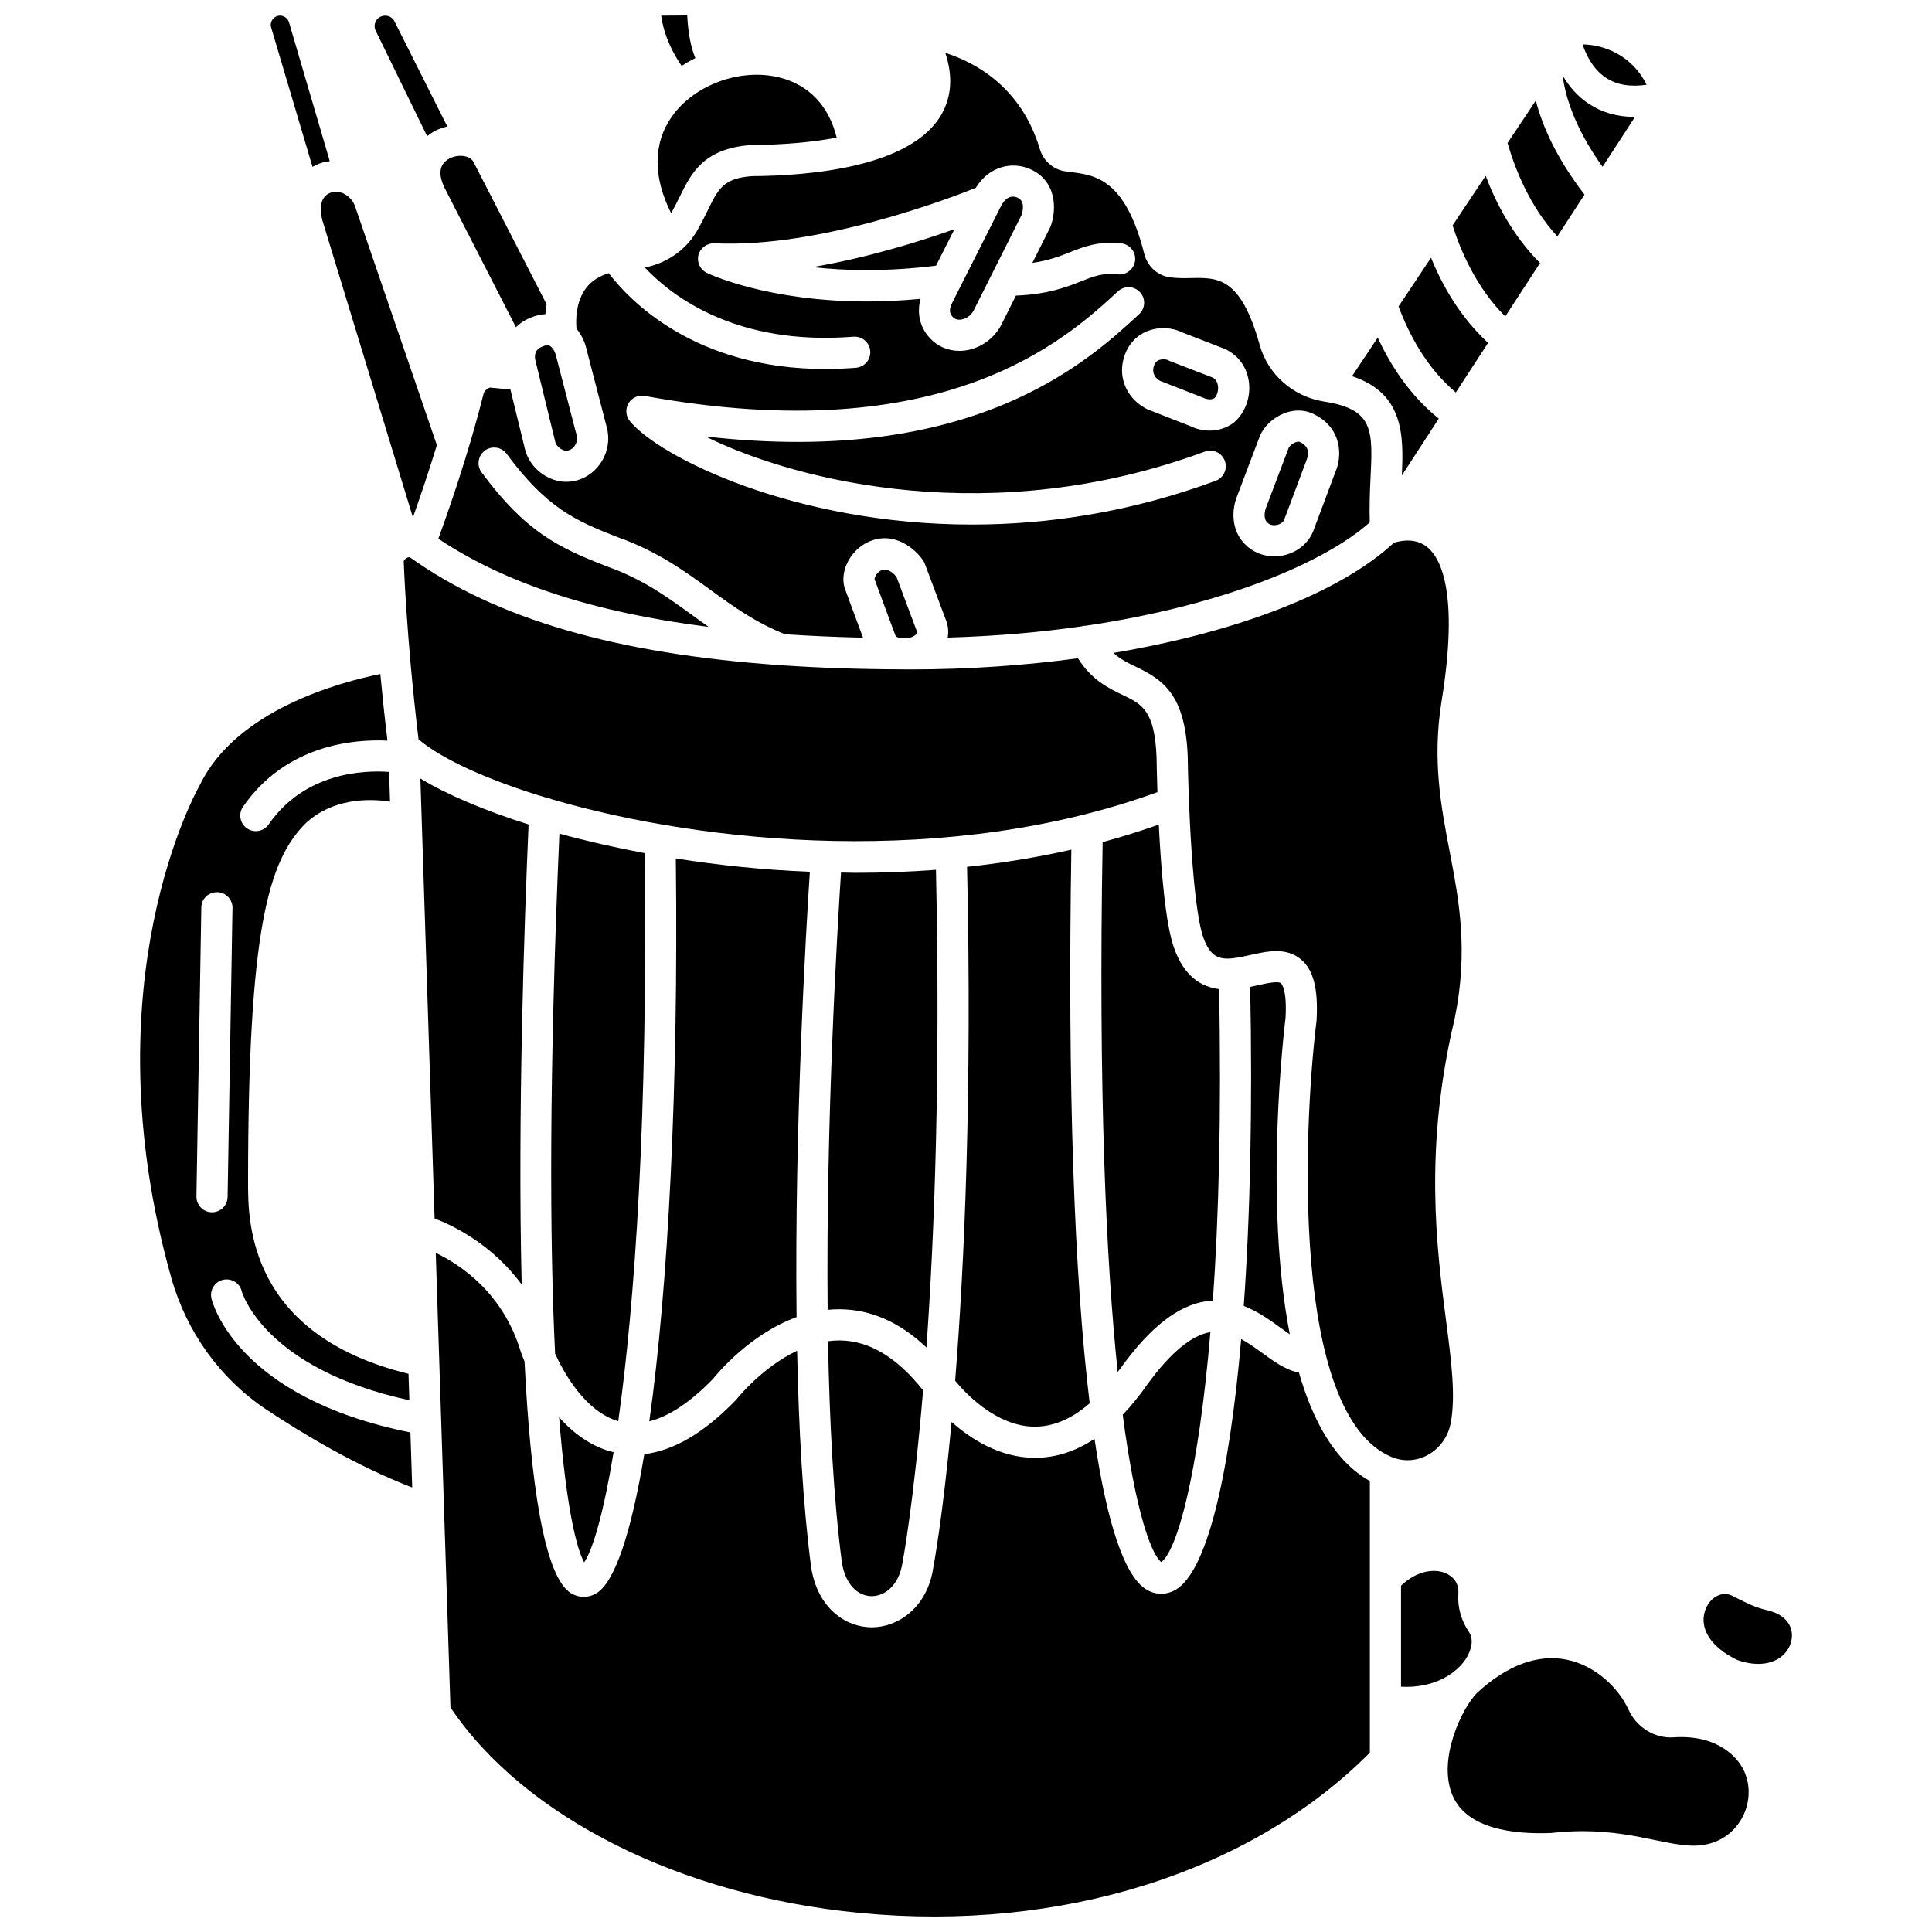
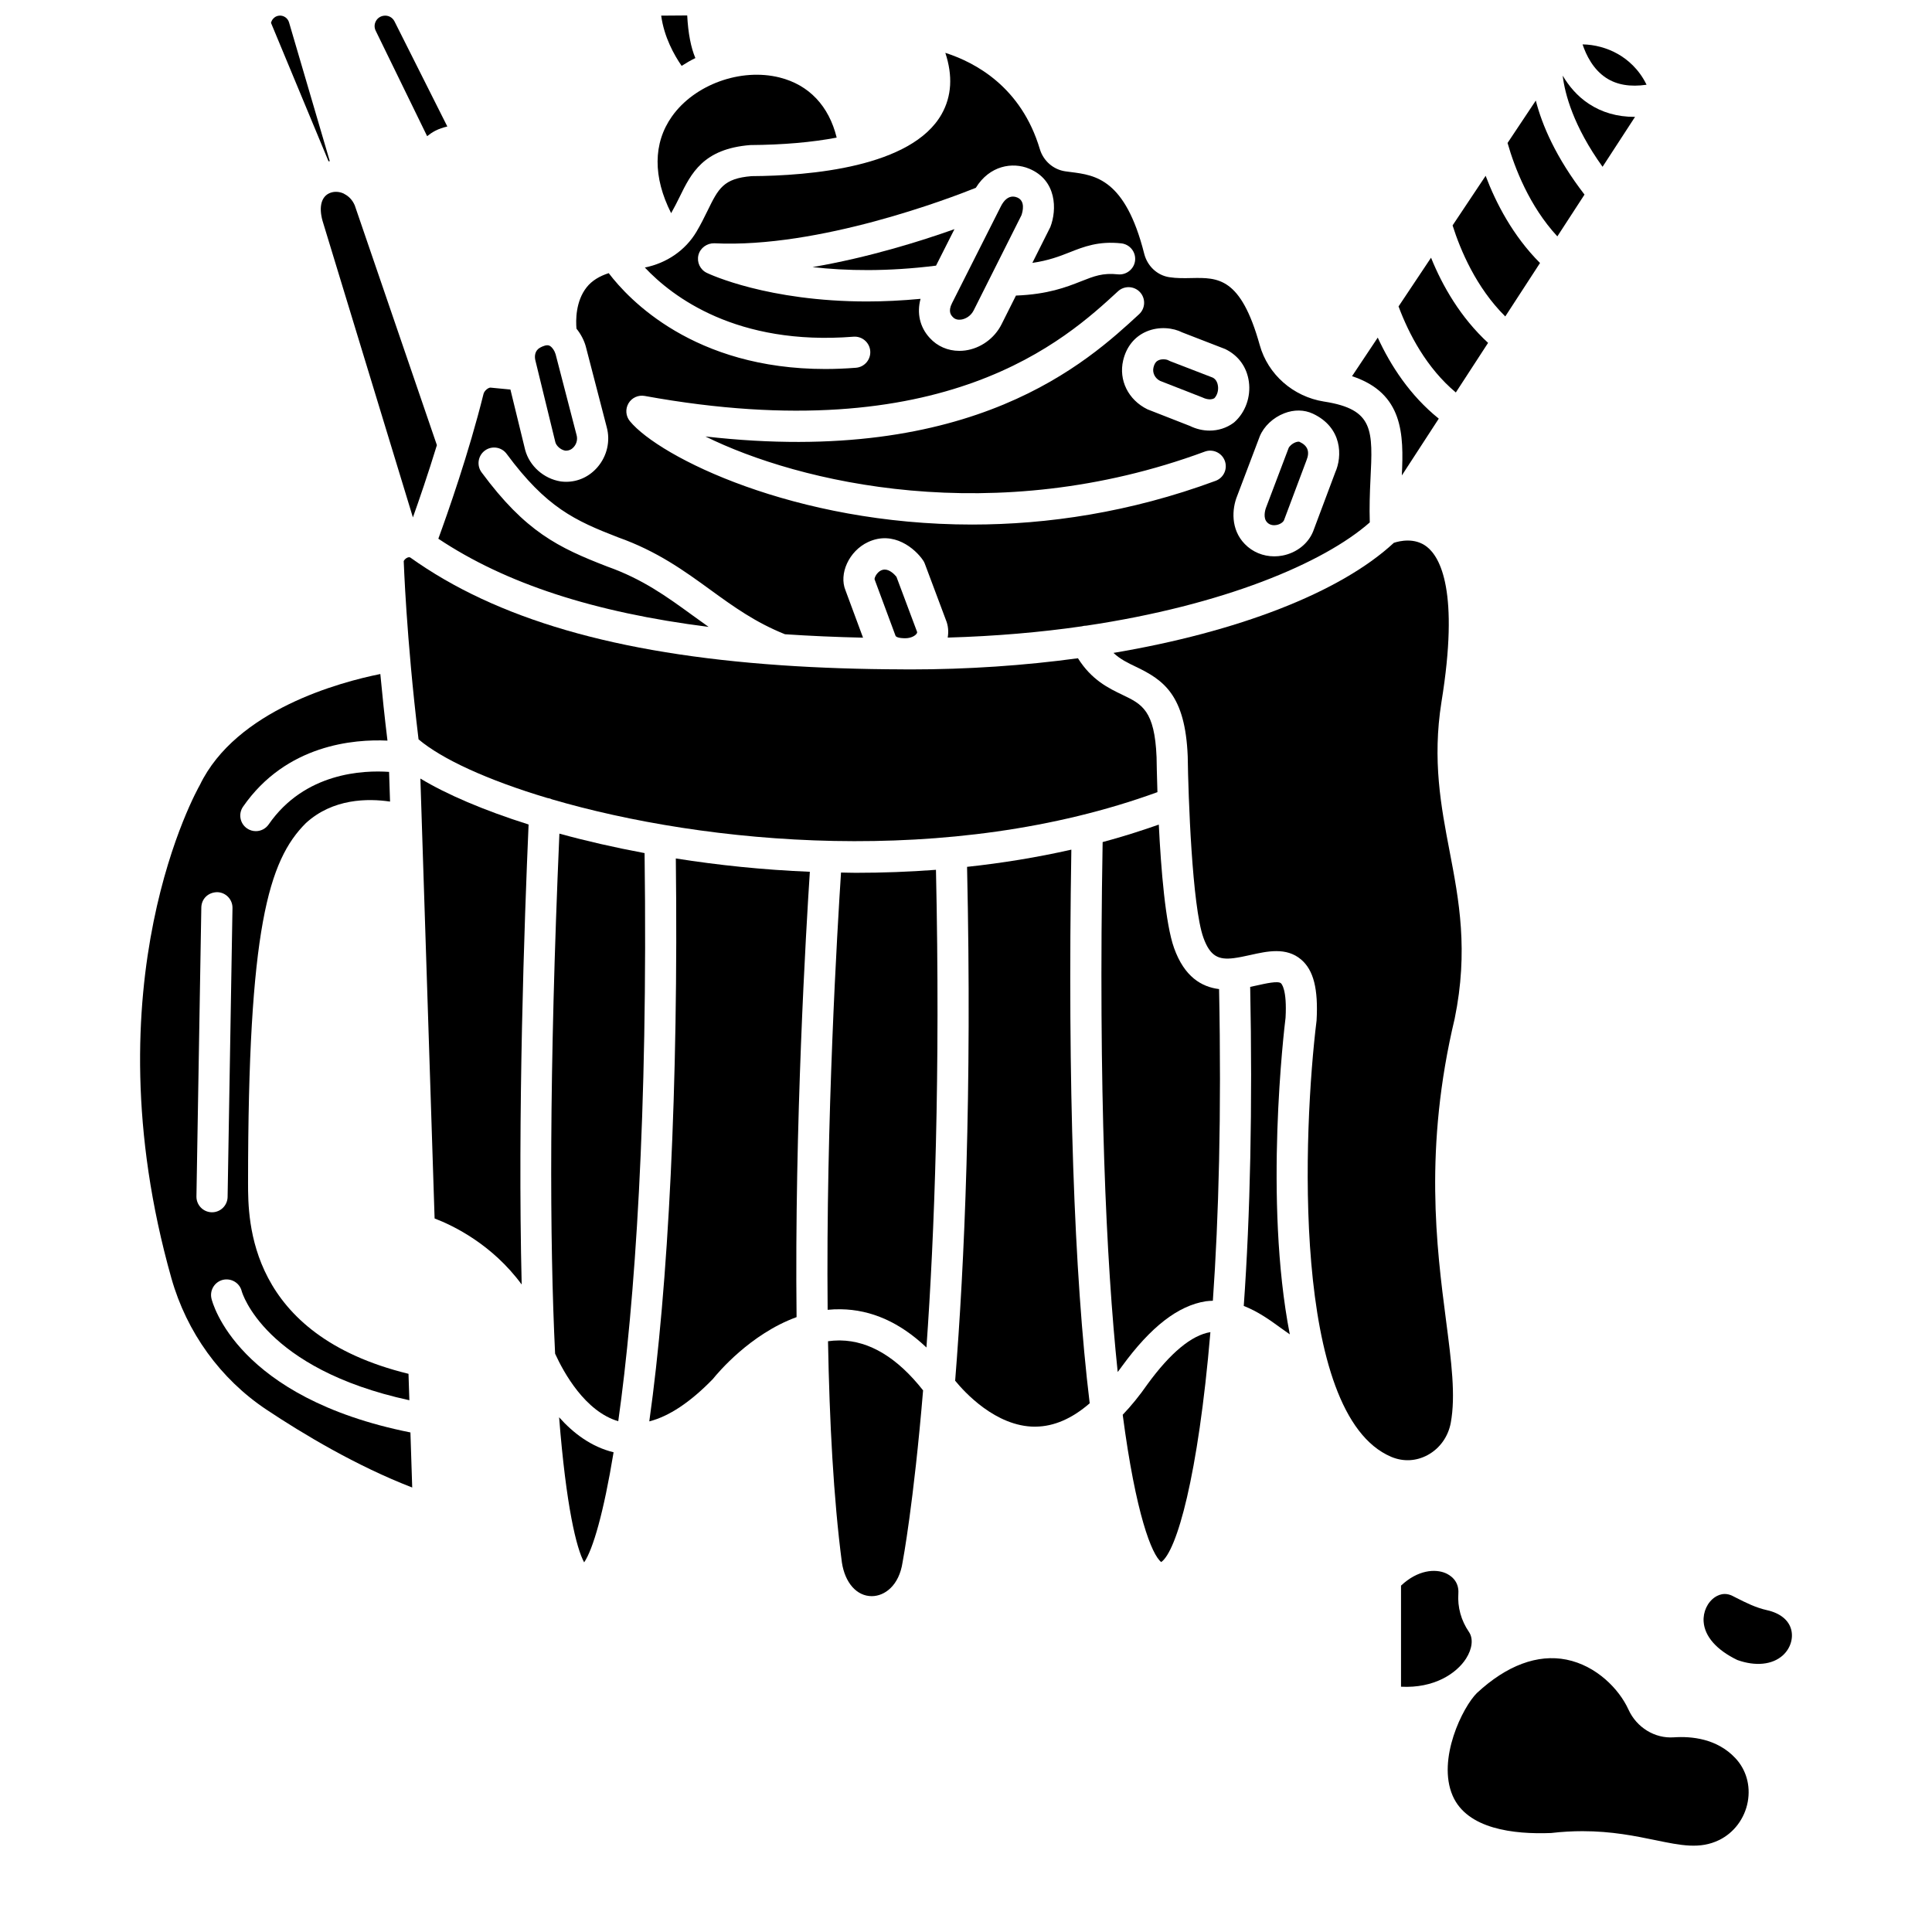
<svg xmlns="http://www.w3.org/2000/svg" width="800px" height="800px" version="1.1" viewBox="144 144 512 512">
  <defs>
    <clipPath id="d">
      <path d="m243 148.09h20v32.906h-20z" />
    </clipPath>
    <clipPath id="c">
      <path d="m319 148.09h10v13.906h-10z" />
    </clipPath>
    <clipPath id="b">
-       <path d="m215 148.09h17v40.906h-17z" />
+       <path d="m215 148.09h17v40.906z" />
    </clipPath>
    <clipPath id="a">
-       <path d="m259 476h249v175.9h-249z" />
-     </clipPath>
+       </clipPath>
  </defs>
  <path d="m396.94 204.73c-8.941 3.172-22.793 7.523-37.609 10.051 8.832 1.02 19.906 1.23 32.727-0.383z" />
  <path d="m451.42 244.93 11.246 4.402c1.27 0.605 2.402 0.641 3.152 0.199 0.754-0.789 1.125-2.043 0.953-3.262-0.086-0.605-0.375-1.707-1.395-2.203l-11.297-4.359c-0.195-0.078-0.383-0.164-0.566-0.27-0.176-0.094-0.648-0.215-1.207-0.215-0.414 0-0.871 0.066-1.293 0.258-0.426 0.191-1.023 0.602-1.336 1.941-0.324 1.375 0.41 2.852 1.742 3.508z" />
  <path d="m378.45 294.94c-0.305 0-0.613 0.062-0.934 0.211-1.18 0.555-1.809 1.957-1.742 2.379l5.555 14.965c0.031 0.078 0.289 0.582 2.215 0.641 0.152 0 0.297 0.004 0.449 0.004 1.453-0.031 2.531-0.637 2.922-1.219 0.188-0.273 0.152-0.406 0.078-0.586l-5.426-14.484c-0.5-0.605-1.73-1.91-3.117-1.91z" />
  <path d="m299.21 235.7 5.578 21.496c1.004 3.68 0.094 7.66-2.438 10.602-2.156 2.508-5.133 3.883-8.316 3.883-0.43 0-0.863-0.023-1.297-0.078-0.059-0.004-0.117-0.012-0.176-0.023-4.457-0.719-8.227-4.062-9.379-8.324l-3.914-16.023-5.316-0.512c-0.566 0.016-1.602 0.801-1.82 1.691-3.879 15.66-9.559 31.77-11.969 38.355 17.785 11.844 41.133 19.516 71.629 23.367-1.457-1.027-2.887-2.059-4.301-3.09-6.777-4.922-13.168-9.574-22.562-12.906-12.996-5.035-21.656-9.203-33.301-24.957-1.359-1.832-0.965-4.418 0.863-5.773 1.832-1.359 4.426-0.965 5.773 0.867 10.535 14.242 18.086 17.684 29.535 22.125 10.41 3.691 17.594 8.918 24.543 13.969 6.074 4.414 11.852 8.574 19.68 11.711 6.602 0.445 13.496 0.746 20.691 0.91l-4.637-12.512c-1.836-4.398 0.914-10.457 5.941-12.816 6.812-3.191 12.555 1.785 14.629 4.867 0.184 0.27 0.332 0.559 0.441 0.859l5.578 14.887c0.629 1.492 0.758 3.106 0.488 4.691 12.645-0.367 24.559-1.398 35.555-2.988 0.391-0.117 0.789-0.172 1.18-0.172h0.004c36.352-5.41 62.852-16.566 75.113-27.363-0.121-4.008 0.008-7.852 0.176-11.262 0.66-13.195 0.934-18.672-12.152-20.742-0.066-0.008-0.125-0.016-0.188-0.027-8.164-1.312-14.824-7.176-16.996-14.965-5.035-18.031-11.066-17.898-18.078-17.762-1.934 0.043-3.926 0.082-5.93-0.234-3.184-0.5-5.777-2.938-6.609-6.211-4.996-19.805-12.98-20.82-19.395-21.637l-1.496-0.199c-3.18-0.449-5.84-2.766-6.773-5.902-4.906-16.414-17.035-22.938-25.043-25.5 2.008 6.062 1.688 11.496-0.965 16.219-7.938 14.105-34.969 16.367-50.379 16.457-7.484 0.609-8.797 3.289-11.672 9.168-0.859 1.758-1.785 3.633-2.945 5.586-2.945 4.938-7.91 8.305-13.672 9.465 7.281 7.734 24.328 20.777 55.297 18.332 2.266-0.176 4.262 1.52 4.438 3.793 0.176 2.269-1.52 4.262-3.793 4.438-2.812 0.219-5.523 0.328-8.137 0.328-34.816 0-52.09-18.441-57.375-25.402-2.457 0.789-4.445 1.988-5.82 3.711-2.992 3.742-2.91 8.887-2.727 11 1.195 1.477 2.023 3.137 2.438 4.606zm185.11 17.832c2.609-1.016 5.309-0.98 7.606 0.098 7.836 3.672 7.832 11.316 5.926 15.562l-5.871 15.664c-1.336 3.273-4.426 5.672-8.105 6.375-0.73 0.141-1.457 0.207-2.176 0.207-2.965 0-5.777-1.152-7.82-3.269-3.766-3.856-3.43-9.297-1.996-12.793l5.969-15.754c1.098-2.664 3.559-4.961 6.469-6.09zm-36.559-21.648c3.453-1.496 7.195-0.992 9.543 0.207l11.387 4.41c3.574 1.738 5.738 4.832 6.269 8.629 0.559 4.004-0.895 8.105-3.781 10.699-0.102 0.09-0.215 0.184-0.328 0.266-1.836 1.336-4.039 2.019-6.293 2.019-1.754 0-3.539-0.41-5.219-1.234l-11.246-4.402c-5.137-2.516-7.656-7.777-6.449-12.945 0.832-3.582 3.004-6.301 6.117-7.648zm-73.953-7.992c-26.301 0-41.699-7.191-42.492-7.574-1.777-0.852-2.699-2.828-2.223-4.734 0.48-1.898 2.297-3.16 4.203-3.113 27.785 1.363 62.645-12.02 69.305-14.695 3.644-5.922 9.715-6.902 14.125-5.078 7.359 3.035 7.398 10.914 5.625 15.469l-4.766 9.504c4.293-0.621 7.223-1.75 9.875-2.801 3.762-1.492 7.68-3.031 13.688-2.375 2.269 0.246 3.906 2.285 3.664 4.551-0.246 2.262-2.336 3.902-4.551 3.66-4.019-0.43-6.293 0.473-9.766 1.844-3.941 1.562-8.812 3.453-17.254 3.781l-3.824 7.625c-1.867 3.719-5.551 6.371-9.609 6.922-0.527 0.074-1.059 0.105-1.578 0.105-3.031 0-5.832-1.207-7.844-3.43-2.629-2.848-3.453-6.582-2.43-10.355-5 0.473-9.742 0.695-14.148 0.695zm-63.258 27.004c0.883-1.496 2.602-2.277 4.297-1.969 79.645 14.492 111.73-15.098 125.43-27.73 1.664-1.543 4.285-1.445 5.836 0.234 1.543 1.676 1.441 4.289-0.238 5.836-13.531 12.488-43.855 40.504-114.93 32.402 24.586 12.164 76.461 24.68 132.34 4.012 2.129-0.789 4.516 0.301 5.301 2.441 0.793 2.141-0.297 4.512-2.441 5.305-22.672 8.383-44.605 11.582-64.516 11.586-47.082 0-82.898-17.887-90.711-27.406-1.094-1.336-1.238-3.215-0.363-4.711z" />
  <g clip-path="url(#d)">
    <path d="m257.19 180.08c0.68-0.539 1.398-1.027 2.164-1.426 0.992-0.512 2.078-0.863 3.191-1.133l-14.004-27.863c-0.535-1.066-1.672-1.664-2.887-1.48-0.91 0.141-1.648 0.668-2.059 1.457-0.414 0.785-0.426 1.695-0.039 2.492z" />
  </g>
  <path d="m229.48 202.54 23.945 78.578c1.641-4.59 4.008-11.492 6.356-19.148l-21.766-63.543c-0.629-1.469-1.625-2.438-2.723-3-0.074-0.039-0.141-0.09-0.211-0.133-1.152-0.527-2.402-0.594-3.461-0.223-2.414 0.832-3.211 3.629-2.141 7.469z" />
-   <path d="m261.75 193.65 18.98 37.07c0.742-0.73 1.578-1.391 2.547-1.906 1.965-1.043 3.719-1.469 5.254-1.547 0.062-0.828 0.168-1.711 0.328-2.621l-19.383-37.746c-1.043-1.863-4.203-2.019-6.328-0.91-3.344 1.723-2.609 5.117-1.398 7.66z" />
  <path d="m285.9 239.59 5.281 21.625c0.23 0.855 1.277 1.957 2.598 2.211 1.242 0.074 1.949-0.578 2.309-1 0.742-0.863 1.012-2.019 0.719-3.098l-5.566-21.457c-0.238-0.836-0.941-1.969-1.664-2.277-0.68-0.293-1.688 0.125-2.422 0.516-1.414 0.75-1.574 2.293-1.254 3.481z" />
  <path d="m396.45 227.96c0.012 0.012 0.023 0.023 0.039 0.043 0.656 0.727 1.547 0.781 2.211 0.691 1.094-0.148 2.543-0.867 3.336-2.445l12.66-25.211c0.363-1.062 1.059-3.805-1.129-4.707-0.383-0.16-0.766-0.238-1.129-0.238-1.277 0-2.414 0.949-3.289 2.773l-12.844 25.457c-1.145 2.246-0.242 3.223 0.145 3.637z" />
  <path d="m577.31 174.96c-0.051 0-0.102 0.012-0.152 0.012-4.562 0-8.617-1.16-12.129-3.481-3.094-2.047-5.305-4.746-6.902-7.453 0.586 4.875 2.84 13.395 10.57 24.164z" />
  <path d="m552.12 213.7c-7.164-7.168-11.68-15.875-14.41-23.109l-8.762 13.145c2.07 6.535 6.246 16.488 13.965 24.125z" />
  <path d="m563.91 195.57c-7.633-9.91-11.266-18.48-12.906-24.922l-7.488 11.238c1.883 6.59 5.762 16.711 13.195 24.758z" />
  <path d="m569.64 164.64c2.82 1.852 6.422 2.449 10.715 1.816-2.035-4.199-5.078-6.699-7.543-8.113-2.898-1.664-6.293-2.543-9.414-2.578 0.965 2.871 2.793 6.609 6.242 8.875z" />
  <path d="m324.09 196.22c3.074-6.281 6.258-12.781 18.734-13.777 8.715-0.059 16.438-0.742 22.906-1.977-2.059-8.379-7.332-13.977-15.125-15.93-10.301-2.582-22.562 1.863-28.543 10.332-5.023 7.106-5.027 16.07-0.203 25.625 0.848-1.488 1.57-2.93 2.231-4.273z" />
  <path d="m529.81 248.01 8.547-13.145c-7.269-6.703-12.062-15.012-15.117-22.57l-8.609 12.91c2.731 7.316 7.406 16.293 15.18 22.805z" />
  <path d="m479.81 282.44c0.82 0.855 1.926 0.797 2.508 0.684 1.027-0.195 1.766-0.793 1.965-1.281l5.93-15.801c0.969-2.34 0.344-3.934-1.793-4.934-0.086-0.043-0.195-0.059-0.316-0.059-0.219 0-0.496 0.059-0.789 0.172-1.012 0.391-1.676 1.18-1.789 1.441l-5.969 15.75c-0.332 0.812-0.852 2.894 0.23 3.992 0.004 0.016 0.016 0.027 0.023 0.035z" />
  <g clip-path="url(#c)">
    <path d="m328.28 159.39c-1.188-2.82-1.91-6.551-2.164-11.297l-6.894 0.051c0.77 5.707 3.461 10.48 5.418 13.312 1.176-0.754 2.375-1.453 3.641-2.066z" />
  </g>
  <path d="m515.5 270 9.789-15.055c-7.641-6.137-12.797-14.129-16.172-21.477l-6.812 10.223c13.617 4.508 13.715 15.414 13.195 26.309z" />
  <g clip-path="url(#b)">
    <path d="m226.82 188.22c0.664-0.387 1.355-0.711 2.066-0.957 0.797-0.281 1.641-0.449 2.508-0.559l-10.797-36.77c-0.332-1.152-1.449-1.898-2.598-1.789-1.012 0.098-1.566 0.719-1.812 1.074-0.246 0.359-0.609 1.109-0.324 2.078z" />
  </g>
  <path d="m314.82 370.08c-8.008-1.496-15.586-3.234-22.574-5.16-2.766 63.746-2.59 107.92-1.137 137.82 2.32 5.09 7.988 15.324 16.734 17.898 4.398-31.141 7.891-81.176 6.977-150.56z" />
  <path d="m323.1 371.5c0.727 60.211-1.996 113.52-7.031 149.18 5.199-1.32 10.832-5.039 16.84-11.215 1.301-1.617 9.906-11.941 22.191-16.414-0.578-50.734 2.535-103.04 3.519-118.02-12.367-0.504-24.293-1.754-35.52-3.531z" />
  <path d="m366.39 499.23c-1 0-1.984 0.078-2.957 0.211 0.379 21.145 1.453 41.672 3.676 58.621 0.816 5.402 3.93 8.934 7.922 8.934h0.012c3.394-0.008 7.234-2.797 8.152-9 0.074-0.387 2.918-15.473 5.434-45.531-6.789-8.633-14.176-13.133-21.953-13.234h-0.285z" />
  <path d="m392.04 374.51c-7.141 0.539-14.246 0.793-21.254 0.793-1.312 0-2.602-0.055-3.906-0.07-0.934 14.242-4.031 65.711-3.547 115.88 1.133-0.113 2.285-0.164 3.457-0.145 8.148 0.102 15.762 3.516 22.727 10.133 2.141-30.066 3.715-72.18 2.523-126.59z" />
  <path d="m292.17 519.59c1.859 23.605 4.59 34.773 6.637 38.449 2.332-3.426 5.164-13.121 7.801-29.172-5.941-1.438-10.723-5.102-14.438-9.277z" />
  <path d="m483.37 495.89c0.805 0.586 1.625 1.172 2.441 1.73-6.926-35.512-1.48-81.02-1.125-83.906 0.418-7.516-1.066-9.008-1.234-9.148-0.777-0.672-4.086 0.082-6.281 0.57-0.582 0.133-1.211 0.27-1.859 0.402 0.637 31.816 0.012 60.516-1.703 84.551 3.723 1.449 6.949 3.742 9.762 5.801z" />
  <path d="m522.33 529.61c3.215-1.742 5.453-4.856 6.137-8.543 1.328-7.211 0.188-16.066-1.27-27.273-2.488-19.195-5.891-45.484 2.309-79.84 3.695-18.066 1.133-31.434-1.344-44.363-2.269-11.848-4.613-24.094-2.16-39.547 4.789-29.41-0.363-38.402-3.863-41.141-3.211-2.519-7.262-1.543-8.754-1.047-14.328 13.273-41.559 23.656-74.305 29.172 1.809 1.691 3.816 2.656 6 3.699 7.352 3.527 13.027 7.508 13.68 23.723 0.145 10.609 1.164 39.676 4.148 48.023 1.789 4.988 4.043 5.949 8.062 5.445 0.016 0 0.031-0.012 0.051-0.012h0.02c1.258-0.16 2.68-0.457 4.324-0.824 4.461-0.996 9.512-2.129 13.43 1.191 3.32 2.816 4.582 7.809 4.109 16.191-3.531 28.547-6.801 104.32 19.762 115.6 0.055 0.02 0.098 0.047 0.152 0.066 3.141 1.281 6.512 1.098 9.512-0.52z" />
  <path d="m282.25 484.41c-1.098-44.883 0.715-96.285 1.832-121.91-11.934-3.769-21.781-8.004-28.676-12.176l0.355 10.957c0.004 0.055 0.004 0.105 0.004 0.164l3.41 105.46c5.004 1.91 15.27 6.898 23.074 17.5z" />
  <g clip-path="url(#a)">
    <path d="m488.24 507.75c-3.465-0.637-6.641-2.934-9.738-5.195-1.816-1.324-3.668-2.652-5.574-3.695-3.231 37.281-9.266 61.66-17.316 66.406-1.238 0.73-2.562 1.094-3.887 1.094-1.305 0-2.613-0.355-3.832-1.066-5.793-3.383-10.453-17.242-13.84-39.988-4.977 3.301-10.18 4.992-15.57 5.027-0.062 0.004-0.125 0.004-0.191 0.004-9.34 0-17.062-5.016-22.105-9.508-2.371 25.473-4.793 38.281-4.848 38.559-1.594 10.824-9.555 15.855-16.27 15.867h-0.027c-6.809 0-14.418-4.953-16.094-16.043-2.18-16.641-3.277-36.621-3.703-57.258-9.336 4.414-15.875 12.66-15.969 12.77-0.09 0.117-0.188 0.23-0.289 0.336-8.32 8.609-16.449 13.387-24.242 14.309-3.465 20.816-7.824 34.086-12.801 36.926-1.043 0.594-2.152 0.891-3.258 0.891-1.156 0-2.309-0.328-3.371-0.973-7.148-4.367-10.719-29.562-12.309-61.422-0.578-1.359-0.895-2.258-0.953-2.43-4.621-15.555-15.824-23.098-22.574-26.348l3.898 120.47c19.543 29.082 60.992 49.914 108.53 54.465 53.242 5.133 103.6-10.758 135.12-42.477v-71.996c-9.156-5.098-15.055-15.75-18.793-28.723z" />
  </g>
  <path d="m448.09 510.84c-2.125 3.059-4.316 5.738-6.559 8.086 3.473 26.465 7.719 37.105 10.207 39.035 4.082-2.871 9.781-22.543 13.031-60.934-4.977 0.812-10.59 5.457-16.68 13.812z" />
  <path d="m587.55 604.41c-4.992 0.359-9.832-2.598-11.992-7.359-2.469-5.434-8.5-11.637-16.43-13.234-7.652-1.531-15.836 1.523-23.727 8.844-3.762 3.699-10.621 17.547-6.434 27.219 3.836 8.855 16.215 10.277 26.074 9.887 2.973-0.344 5.75-0.488 8.352-0.488 7.766 0 13.992 1.289 19.258 2.371 6.883 1.422 11.855 2.441 16.914-0.008 3.953-1.922 6.797-5.715 7.609-10.152 0.785-4.32-0.426-8.551-3.328-11.613-4.848-5.137-11.555-5.793-16.297-5.465z" />
  <path d="m290.23 355.82c40.629 11.891 105.39 18.184 160.5-1.891-0.152-4.672-0.211-8.172-0.227-9.27-0.504-12.426-3.883-14.043-8.996-16.496-3.703-1.777-8.203-3.93-11.84-9.719-14.156 1.926-29.16 2.961-44.457 2.961-0.426 0-0.824-0.012-1.246-0.012-0.039 0-0.07 0.012-0.105 0.012h-0.262c-0.074 0-0.133-0.012-0.207-0.016-11.461-0.031-22.238-0.395-32.367-1.09h-0.008c-0.008 0-0.012-0.004-0.02-0.004-43.773-3.016-75.469-12.277-98.25-28.535-0.164-0.098-0.395-0.129-0.723-0.008-0.559 0.211-0.965 0.734-1.031 0.961 0.027 0.148 0.633 19.875 3.93 47.223 6.086 5.16 18.156 10.77 34.133 15.543 0.418 0.07 0.816 0.152 1.172 0.34z" />
  <path d="m467.07 406.12c-4.613-0.578-9.184-3.203-11.93-10.883-2.293-6.414-3.461-20.832-4.047-32.707-4.914 1.719-9.867 3.289-14.883 4.629-1.148 66.312 0.914 111.05 3.992 140.44 0.383-0.52 0.773-1 1.152-1.547 7.617-10.449 14.863-16.055 22.211-17.203 0.637-0.098 1.238-0.102 1.855-0.137 1.551-21.992 2.301-49.441 1.648-82.594z" />
  <path d="m200.04 488.13c-0.52-2.223 0.855-4.441 3.07-4.969 2.211-0.492 4.418 0.836 4.953 3.035 0.102 0.375 5.996 20.551 44.422 28.883l-0.227-7.004c-42.5-10.387-42.52-40.488-42.52-50.547 0-67.379 5.387-85.508 15.328-95.402 7.152-6.543 16.43-6.566 22.301-5.699l-0.258-7.867c-6.727-0.473-22.344 0.105-31.914 13.926-0.801 1.156-2.09 1.777-3.398 1.777-0.809 0-1.633-0.238-2.344-0.734-1.875-1.297-2.34-3.875-1.043-5.746 11.434-16.496 29.434-17.93 38.273-17.512-0.766-6.32-1.391-12.273-1.891-17.648-10.594 2.129-38.23 9.477-47.844 29.445-0.457 0.805-29.707 52.16-7.523 130.68 4.055 14.336 12.996 26.699 25.18 34.812 9.707 6.465 23.848 14.938 38.637 20.648l-0.473-14.594c-46-9.203-52.469-34.391-52.73-35.48zm-3.981-27.059 1.293-76.578c0.047-2.277 1.777-4.012 4.199-4.059 2.285 0.039 4.098 1.922 4.059 4.199l-1.293 76.574c-0.043 2.258-1.879 4.059-4.129 4.059h-0.07c-2.277-0.039-4.094-1.918-4.059-4.195z" />
  <path d="m532.5 583.57c1.684-2.625 1.984-5.34 0.789-7.086-2.086-3.051-3.055-6.57-2.809-10.164 0.246-3.477-2.289-4.945-3.383-5.418-2.738-1.18-7.356-0.891-11.812 3.305v26.789c8.766 0.465 14.688-3.504 17.215-7.426z" />
  <path d="m418.29 522.08c0.059 0 0.113-0.004 0.168-0.004 4.852-0.047 9.641-2.129 14.324-6.191-4.141-34.062-5.887-84.234-4.863-146.72-9.164 2.07-18.406 3.57-27.637 4.559 1.336 60.066-0.691 105.38-3.156 136.18 2.336 2.867 10.711 12.18 21.164 12.18z" />
  <path d="m618.68 575.84c-0.672-2.531-2.953-4.356-6.422-5.133-2.984-0.664-5.535-1.961-8.008-3.207l-1.133-0.574c-0.73-0.363-1.414-0.504-2.035-0.504-1.047 0-1.934 0.402-2.578 0.828-2.019 1.352-3.207 3.914-3.023 6.523 0.273 3.902 3.449 7.504 8.93 10.145 4.754 1.711 9.281 1.301 12.082-1.254 1.957-1.785 2.812-4.465 2.188-6.824z" />
</svg>